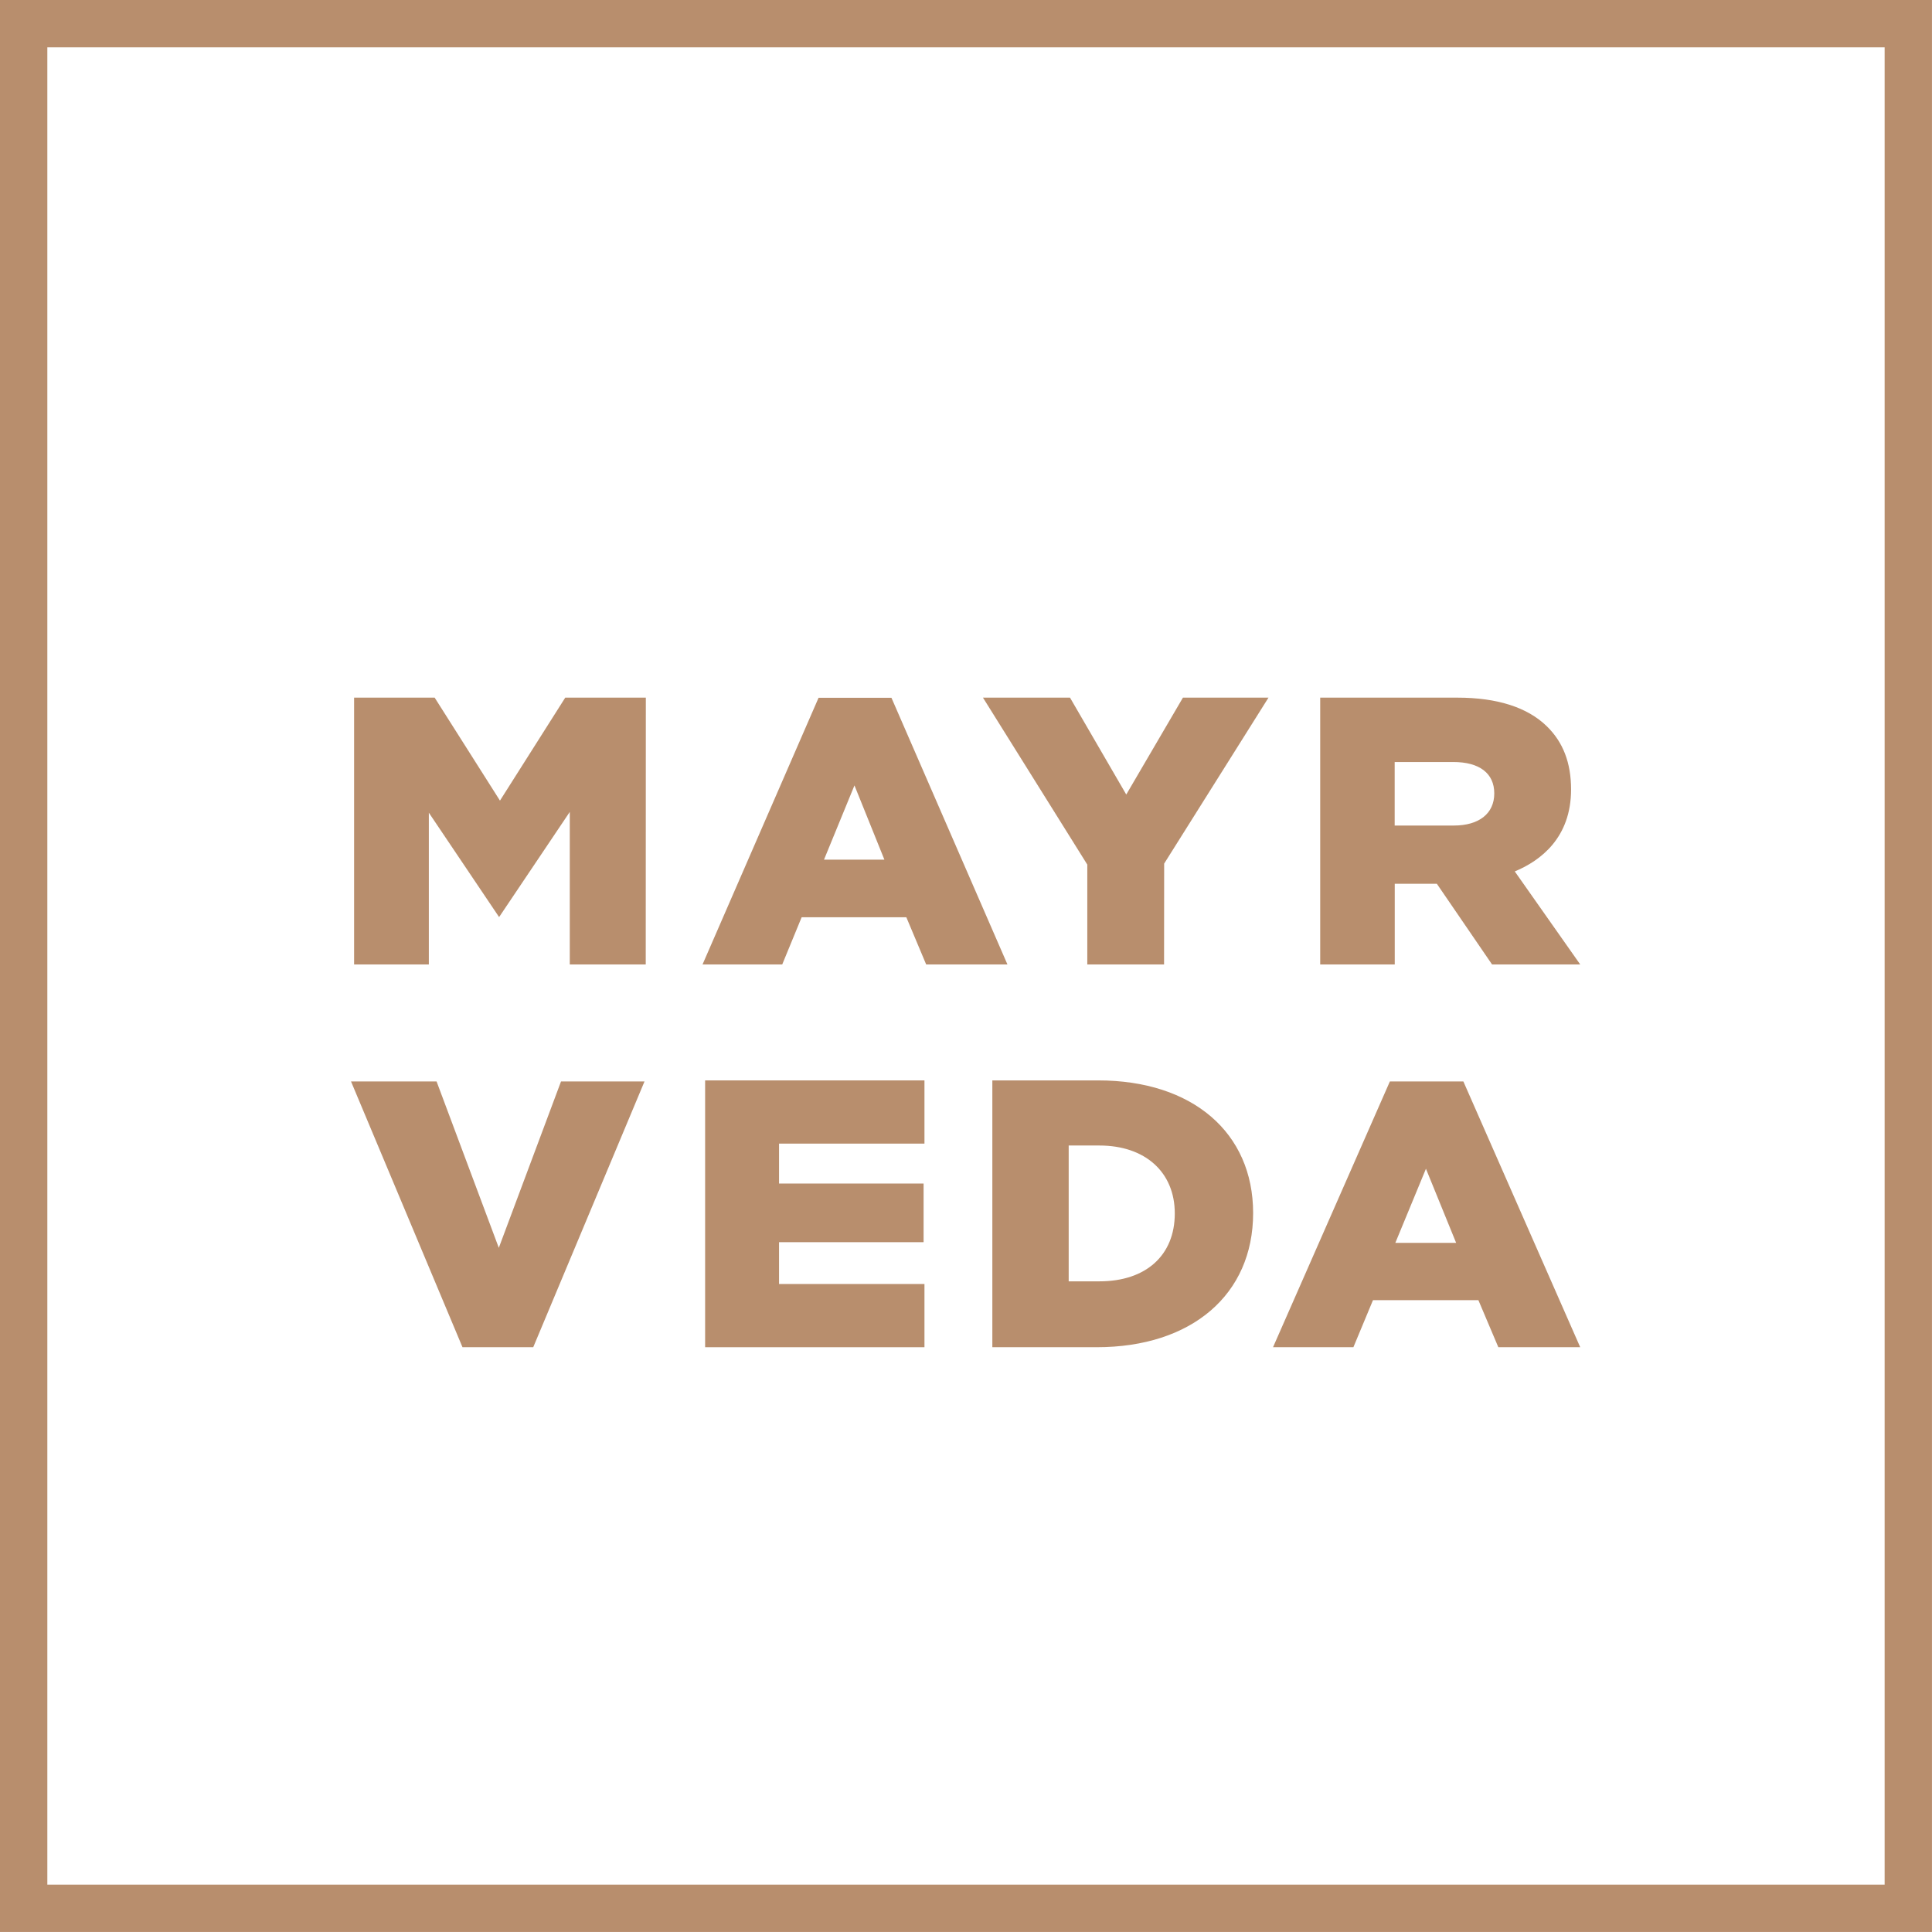
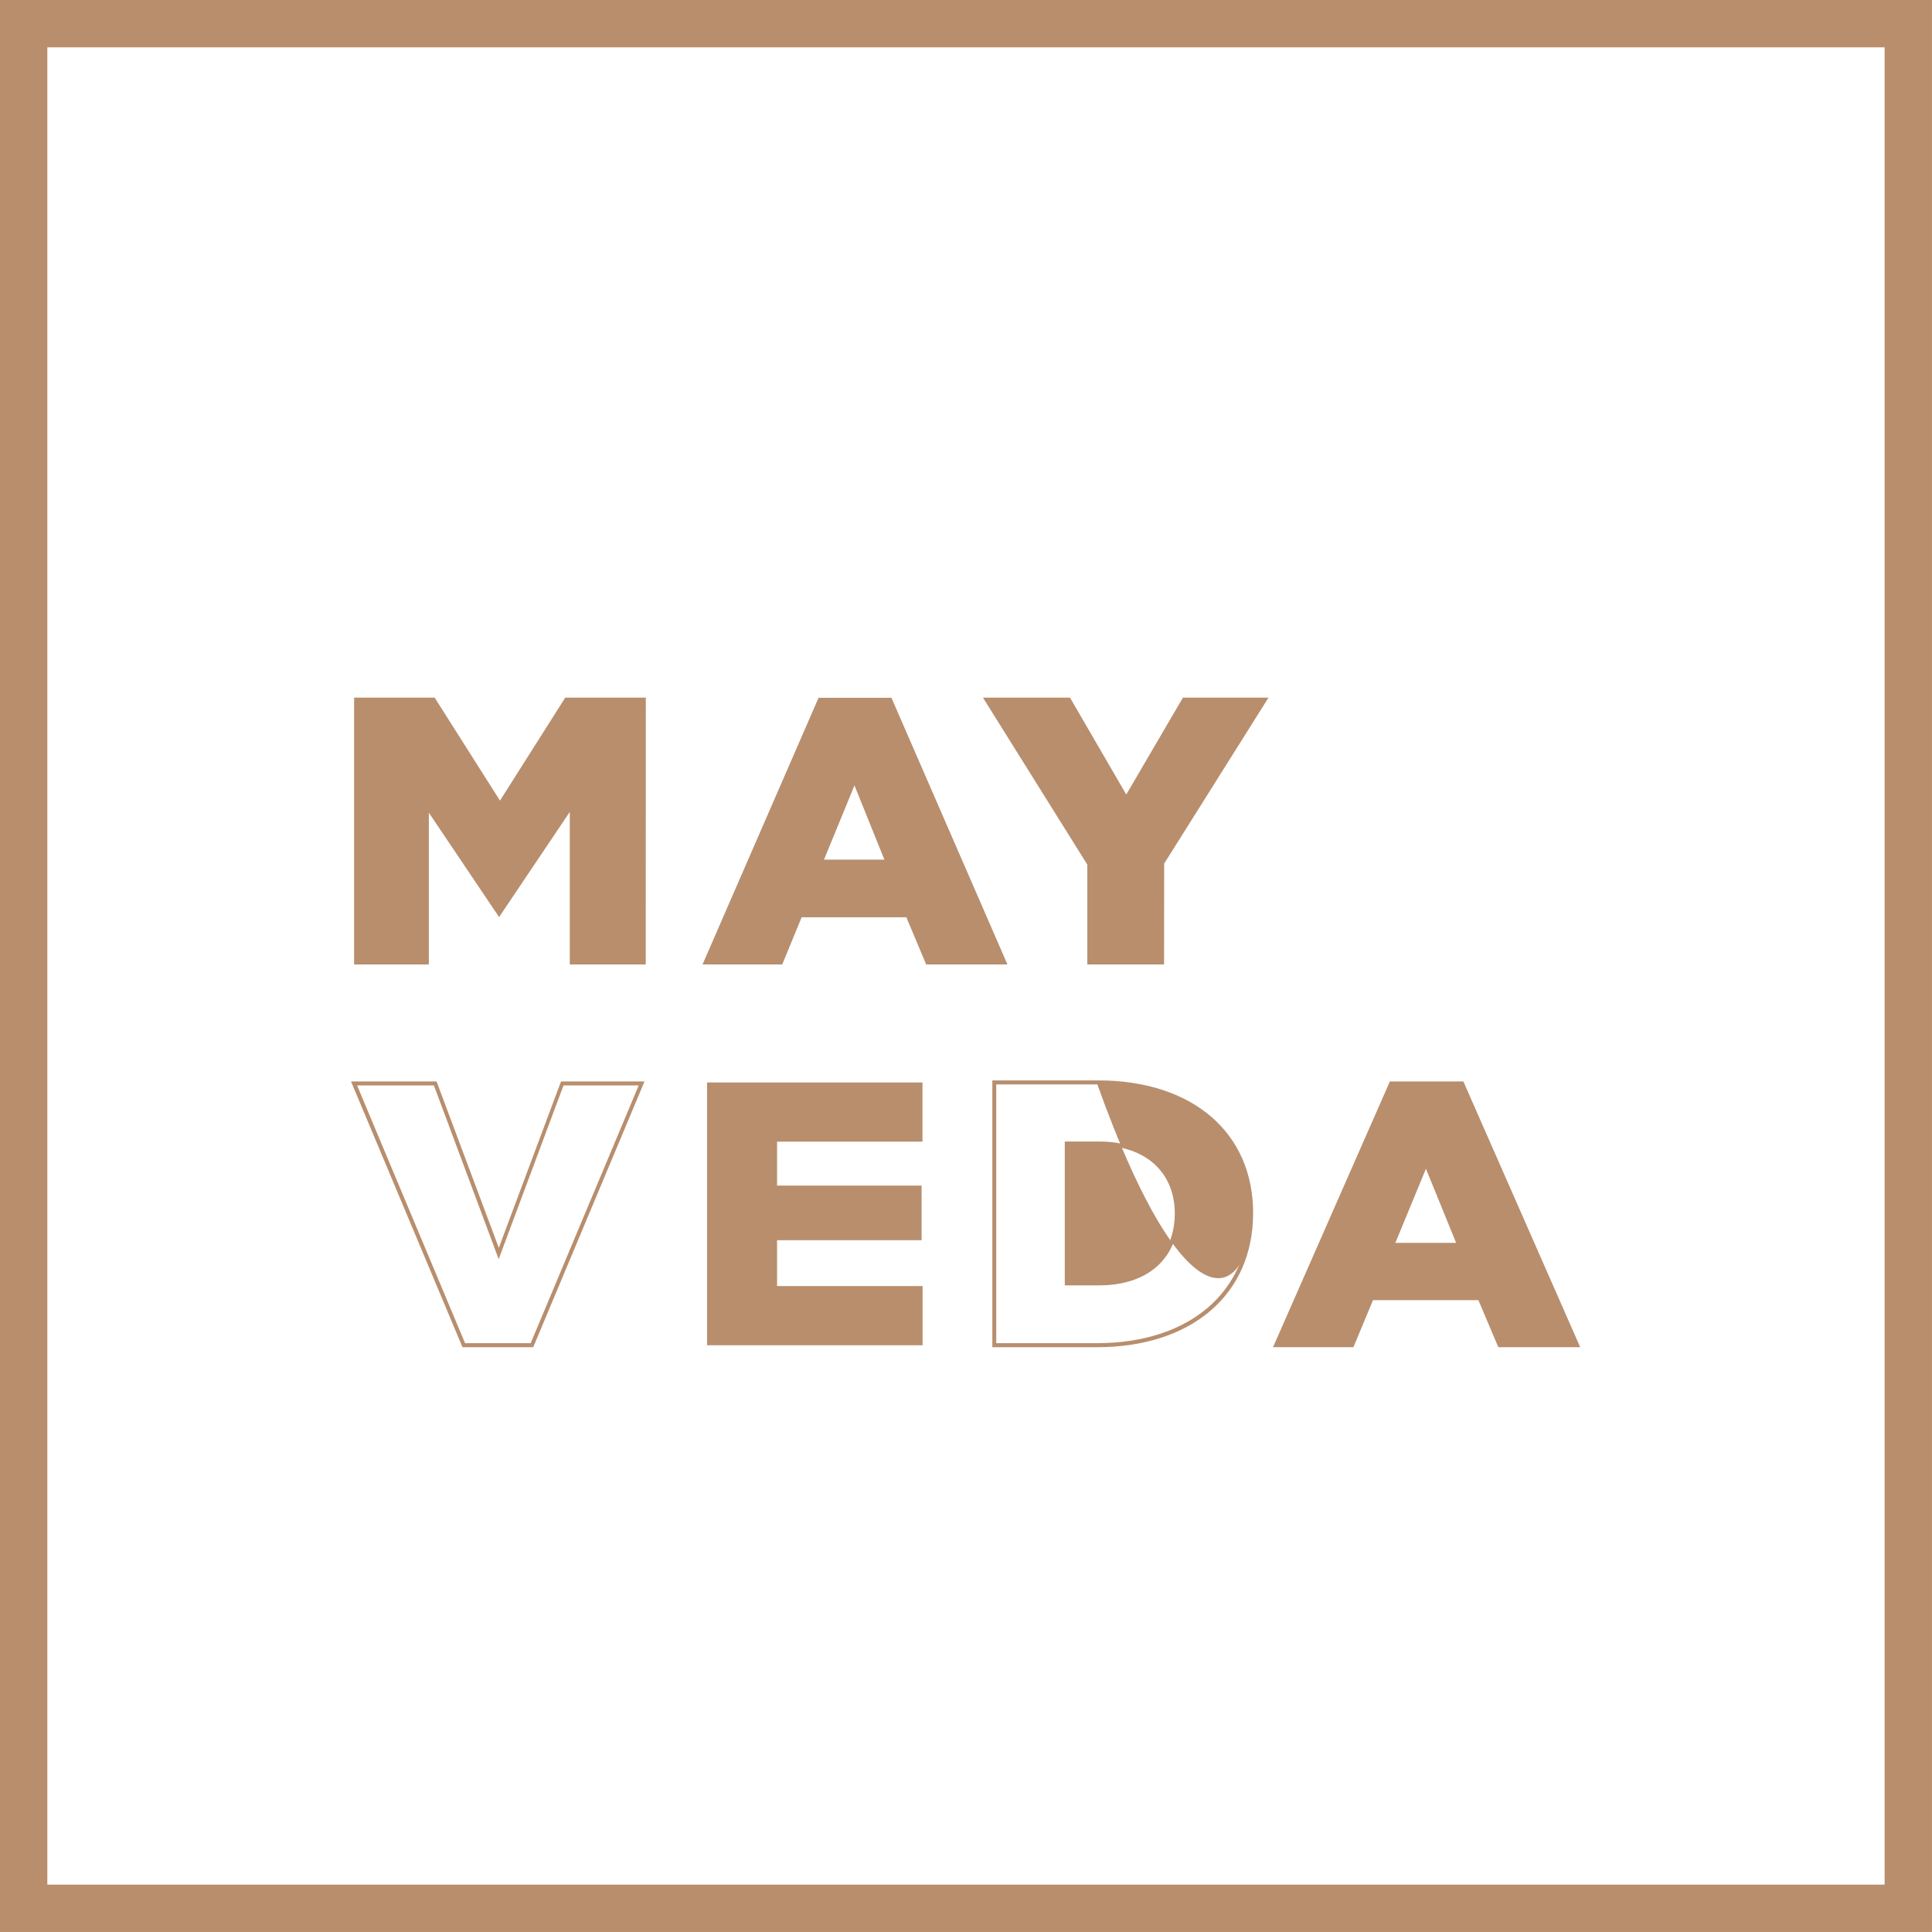
<svg xmlns="http://www.w3.org/2000/svg" width="60" height="60" viewBox="0 0 60 60" fill="none">
  <g clip-path="url(#clip0_1110_21263)">
    <path d="M19.994 29.89V21.729H17.585L15.525 24.977L13.465 21.729H11.056V29.89H13.257V25.038L15.501 28.37L17.756 25.015V29.89H19.994Z" fill="#b88e6d" />
    <path d="M20.054 29.952H17.695V25.215L15.5 28.481L13.318 25.239V29.952H10.997V21.666H13.499L15.527 24.864L17.554 21.666H20.057L20.054 29.952ZM17.817 29.828H19.934V21.787H17.619L15.525 25.088L13.432 21.787H11.116V29.824H13.197V24.832L15.5 28.254L17.817 24.808V29.828Z" fill="#b88e6d" />
    <path d="M28.187 28.423L28.803 29.89H31.194L27.646 21.732H25.459L21.911 29.89H24.254L24.858 28.423H28.187ZM26.536 24.23L27.558 26.763H25.502L26.536 24.23Z" fill="#b88e6d" />
    <path d="M31.287 29.952H28.763L28.147 28.486H24.896L24.293 29.952H21.818L25.421 21.671H27.685L31.287 29.952ZM28.842 29.827H31.097L27.602 21.796H25.495L22 29.827H24.21L24.813 28.362H28.227L28.842 29.827ZM27.647 26.826H25.409L26.536 24.07L27.647 26.826ZM25.59 26.698H27.466L26.536 24.392L25.59 26.698Z" fill="#b88e6d" />
    <path d="M36.773 21.729L34.979 24.795L33.197 21.729H30.64L33.829 26.832V29.89H36.091V26.797L39.281 21.729H36.773Z" fill="#b88e6d" />
    <path d="M36.151 29.952H33.767V26.851L30.527 21.666H33.23L34.977 24.675L36.737 21.666H39.394L36.154 26.82L36.151 29.952ZM33.888 29.828H36.029V26.779L39.169 21.787H36.807L34.978 24.914L33.16 21.787H30.745L33.885 26.811L33.888 29.828Z" fill="#b88e6d" />
-     <path d="M46.368 29.89H48.957L46.944 27.037L47.009 27.01C47.792 26.688 48.725 25.992 48.725 24.521C48.725 23.71 48.484 23.082 47.989 22.6C47.394 22.022 46.474 21.729 45.251 21.729H41.053V29.89H43.246V27.385H44.653L46.368 29.89ZM43.253 23.603H45.136C45.982 23.603 46.468 23.981 46.468 24.639C46.468 25.298 45.974 25.7 45.148 25.7H43.253V23.603Z" fill="#b88e6d" />
-     <path d="M49.075 29.952H46.337L44.623 27.447H43.315V29.952H41V21.666H45.258C46.494 21.666 47.432 21.965 48.035 22.552C48.544 23.047 48.791 23.69 48.791 24.518C48.791 26.019 47.843 26.73 47.043 27.063L49.075 29.952ZM46.399 29.828H48.839L46.853 27.01L46.99 26.953C47.756 26.637 48.669 25.958 48.669 24.522C48.669 23.729 48.434 23.115 47.951 22.646C47.368 22.082 46.462 21.791 45.257 21.791H41.12V29.828H43.192V27.323H44.685L46.399 29.828ZM45.147 25.762H43.191V23.54H45.135C46.021 23.54 46.527 23.943 46.527 24.639C46.527 25.336 46.011 25.762 45.147 25.762ZM43.313 25.638H45.147C45.935 25.638 46.406 25.265 46.406 24.639C46.406 24.014 45.943 23.665 45.135 23.665H43.313V25.638Z" fill="#b88e6d" />
-     <path d="M17.458 33.648L15.487 38.926L13.515 33.648H10.997L14.404 41.777H16.521L19.928 33.648H17.458Z" fill="#b88e6d" />
    <path d="M16.56 41.839H14.363L10.901 33.585H13.558L15.491 38.752L17.423 33.585H20.016L16.56 41.839ZM14.443 41.714H16.48L19.835 33.709H17.5L15.487 39.104L13.475 33.709H11.09L14.443 41.714Z" fill="#b88e6d" />
    <path d="M28.621 38.516V36.82H24.132V35.455H28.648V33.617H21.959V41.778H28.652V39.94H24.132V38.516H28.621Z" fill="#b88e6d" />
-     <path d="M28.71 41.839H21.898V33.553H28.71V35.516H24.194V36.756H28.683V38.577H24.194V39.876H28.71V41.839ZM22.016 41.714H28.591V40H24.071V38.453H28.561V36.881H24.071V35.394H28.587V33.68H22.016V41.714Z" fill="#b88e6d" />
-     <path d="M38.855 37.673C38.855 35.209 36.992 33.616 34.105 33.616H30.876V41.778H34.057C36.971 41.778 38.854 40.168 38.854 37.672L38.855 37.673ZM33.127 35.512H34.142C35.6 35.512 36.543 36.365 36.543 37.686C36.543 39.025 35.623 39.86 34.142 39.86H33.127V35.512Z" fill="#b88e6d" />
+     <path d="M38.855 37.673C38.855 35.209 36.992 33.616 34.105 33.616H30.876H34.057C36.971 41.778 38.854 40.168 38.854 37.672L38.855 37.673ZM33.127 35.512H34.142C35.6 35.512 36.543 36.365 36.543 37.686C36.543 39.025 35.623 39.86 34.142 39.86H33.127V35.512Z" fill="#b88e6d" />
    <path d="M34.058 41.839H30.818V33.553H34.107C37.029 33.553 38.917 35.17 38.917 37.672C38.917 40.204 37.009 41.839 34.058 41.839ZM30.939 41.714H34.058C36.936 41.714 38.795 40.128 38.795 37.672C38.795 35.246 36.955 33.678 34.107 33.678H30.939V41.714ZM34.144 39.918H33.068V35.451H34.144C35.639 35.451 36.605 36.328 36.605 37.684C36.605 39.062 35.662 39.918 34.144 39.918ZM33.189 39.793H34.144C35.587 39.793 36.484 38.988 36.484 37.684C36.484 36.404 35.566 35.575 34.144 35.575H33.189V39.793Z" fill="#b88e6d" />
    <path d="M45.952 40.316L46.572 41.778H48.982L45.407 33.645H43.203L39.628 41.778H41.989L42.597 40.316H45.952ZM44.287 36.138L45.316 38.662H43.244L44.287 36.138Z" fill="#b88e6d" />
    <path d="M49.075 41.839H46.532L45.913 40.378H42.639L42.031 41.839H39.535L43.164 33.585H45.446L49.075 41.839ZM46.612 41.714H48.888L45.367 33.709H43.243L39.722 41.714H41.949L42.557 40.254H45.991L46.612 41.714ZM45.404 38.724H43.15L44.285 35.977L45.404 38.724ZM43.333 38.599H45.222L44.284 36.297L43.333 38.599Z" fill="#b88e6d" />
    <path d="M59.999 59.999H3.05176e-05V0H59.999V59.999ZM1.47 58.529H58.529V1.47H1.47V58.529Z" fill="#b88e6d" />
  </g>
  <defs>
    <clipPath id="clip0_1110_21263">
      <rect width="60" height="60" fill="#b88e6d" />
    </clipPath>
  </defs>
</svg>